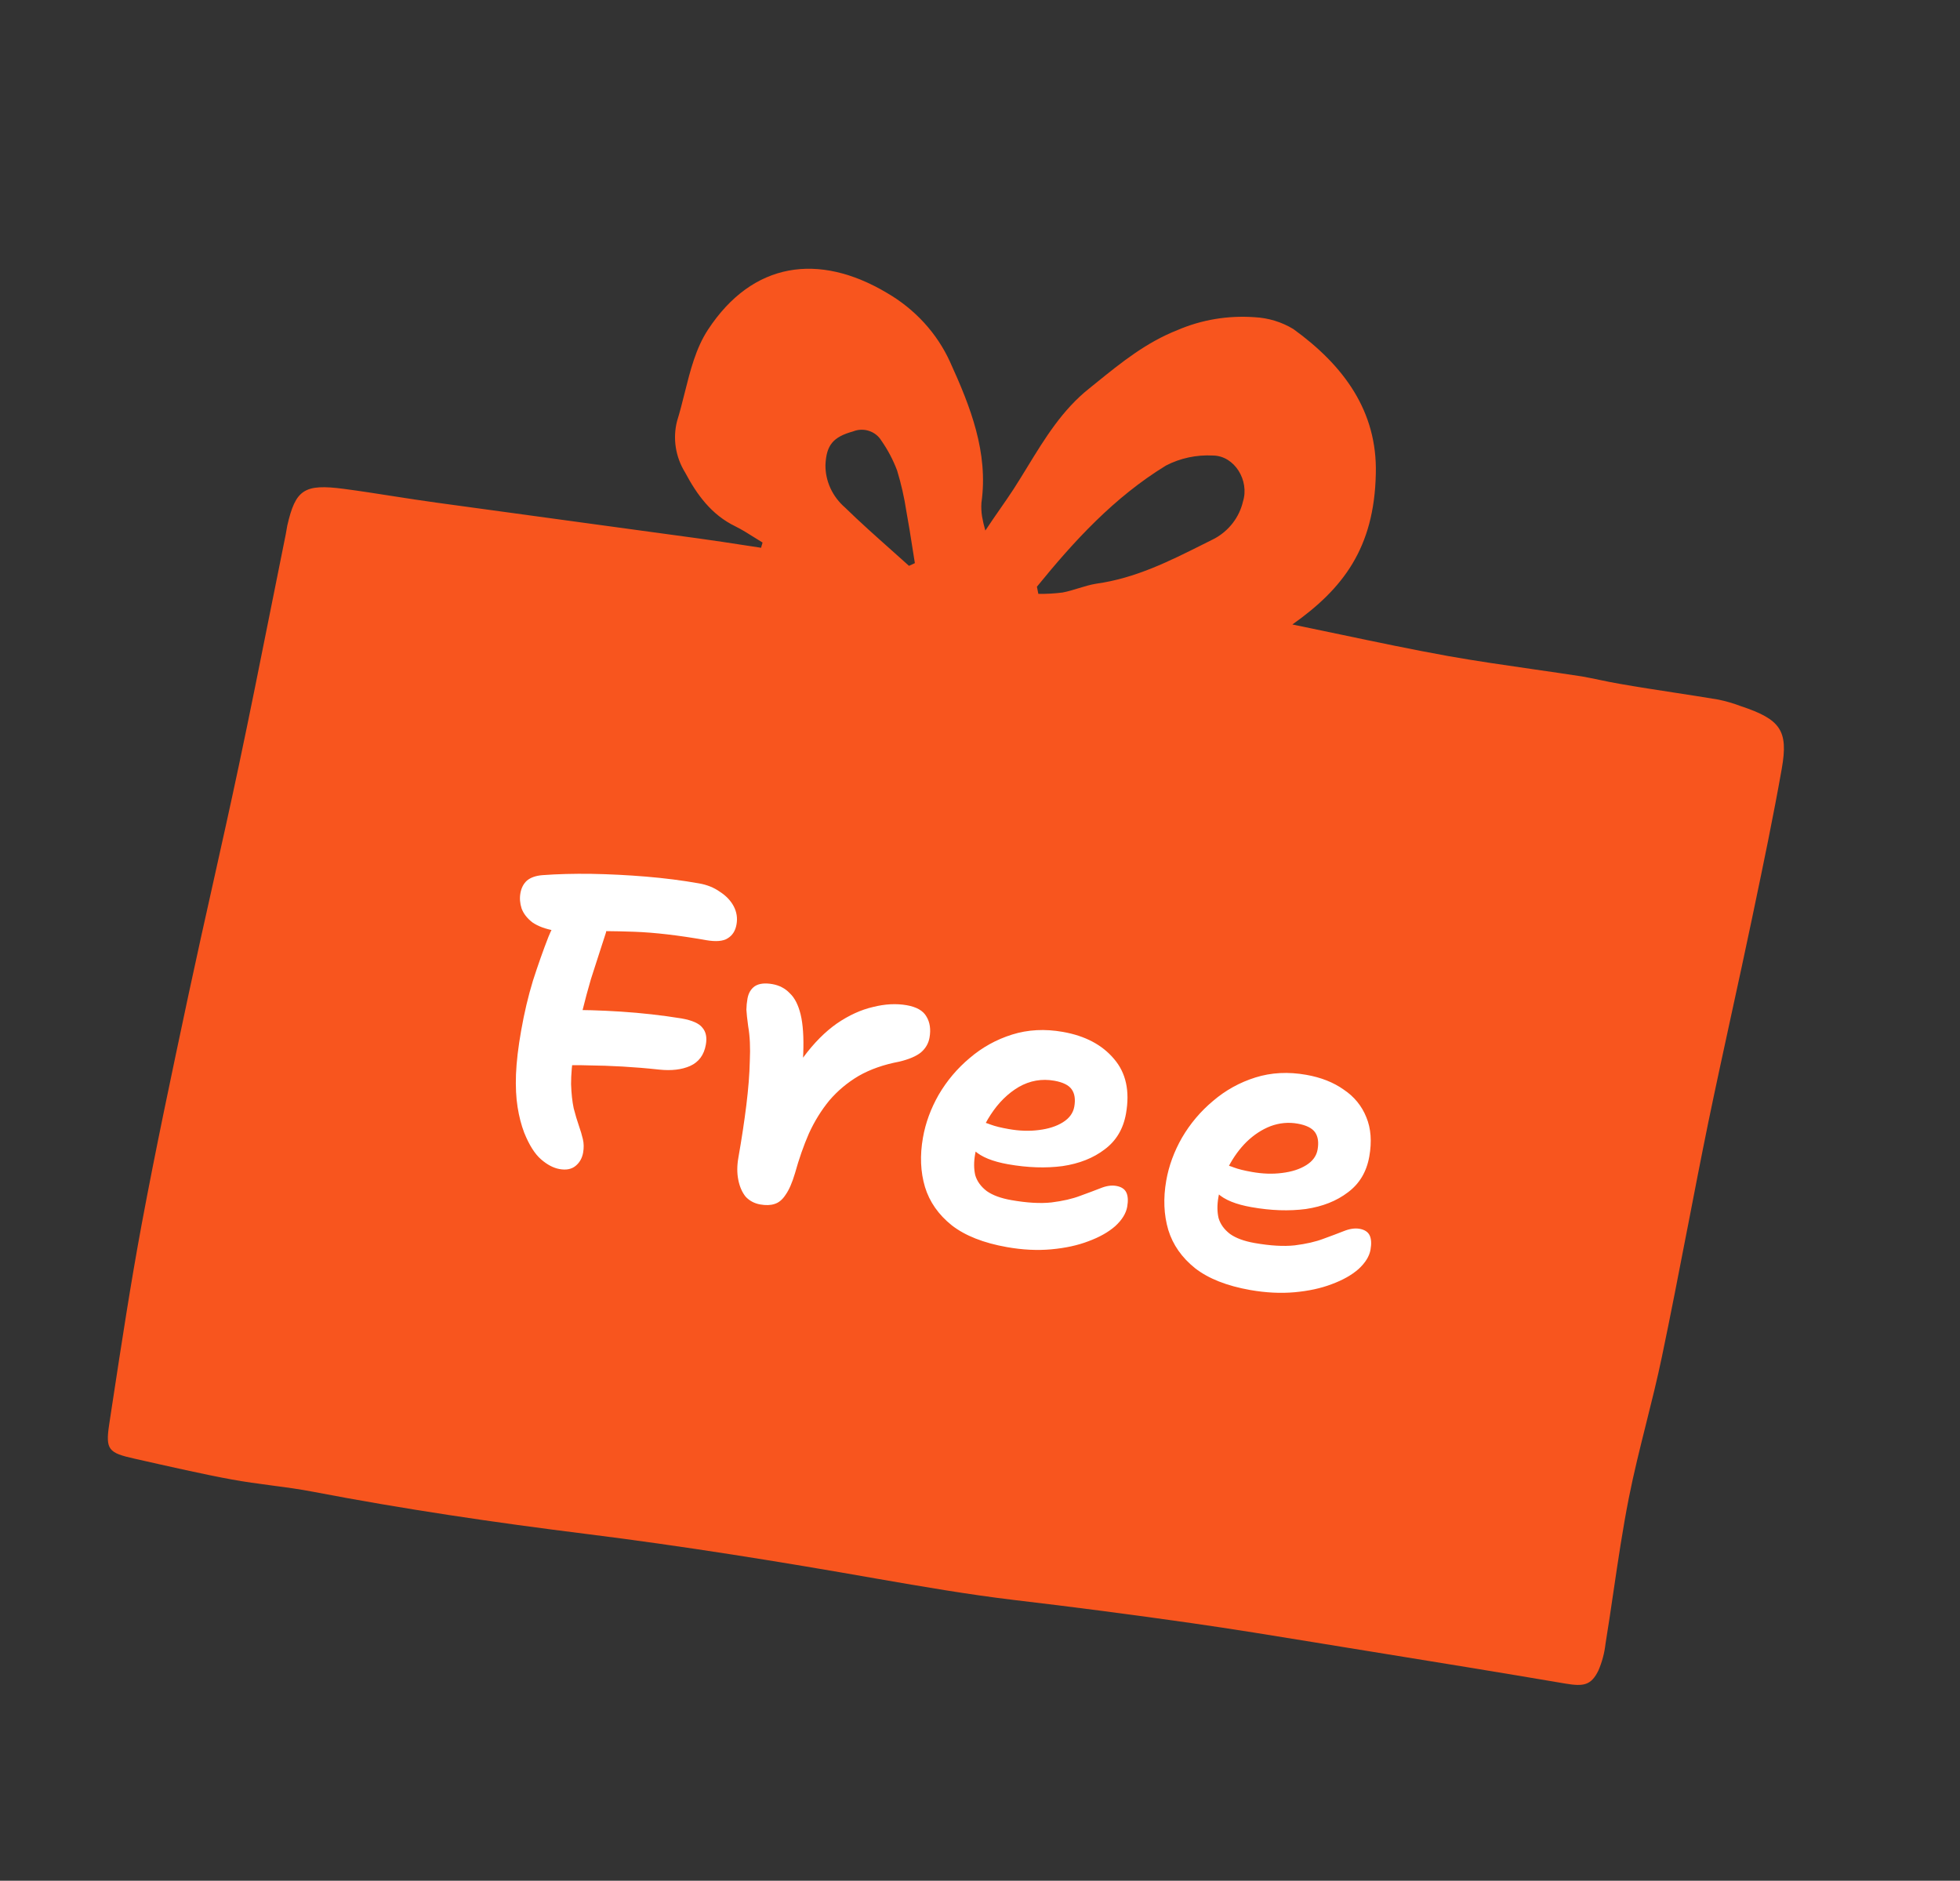
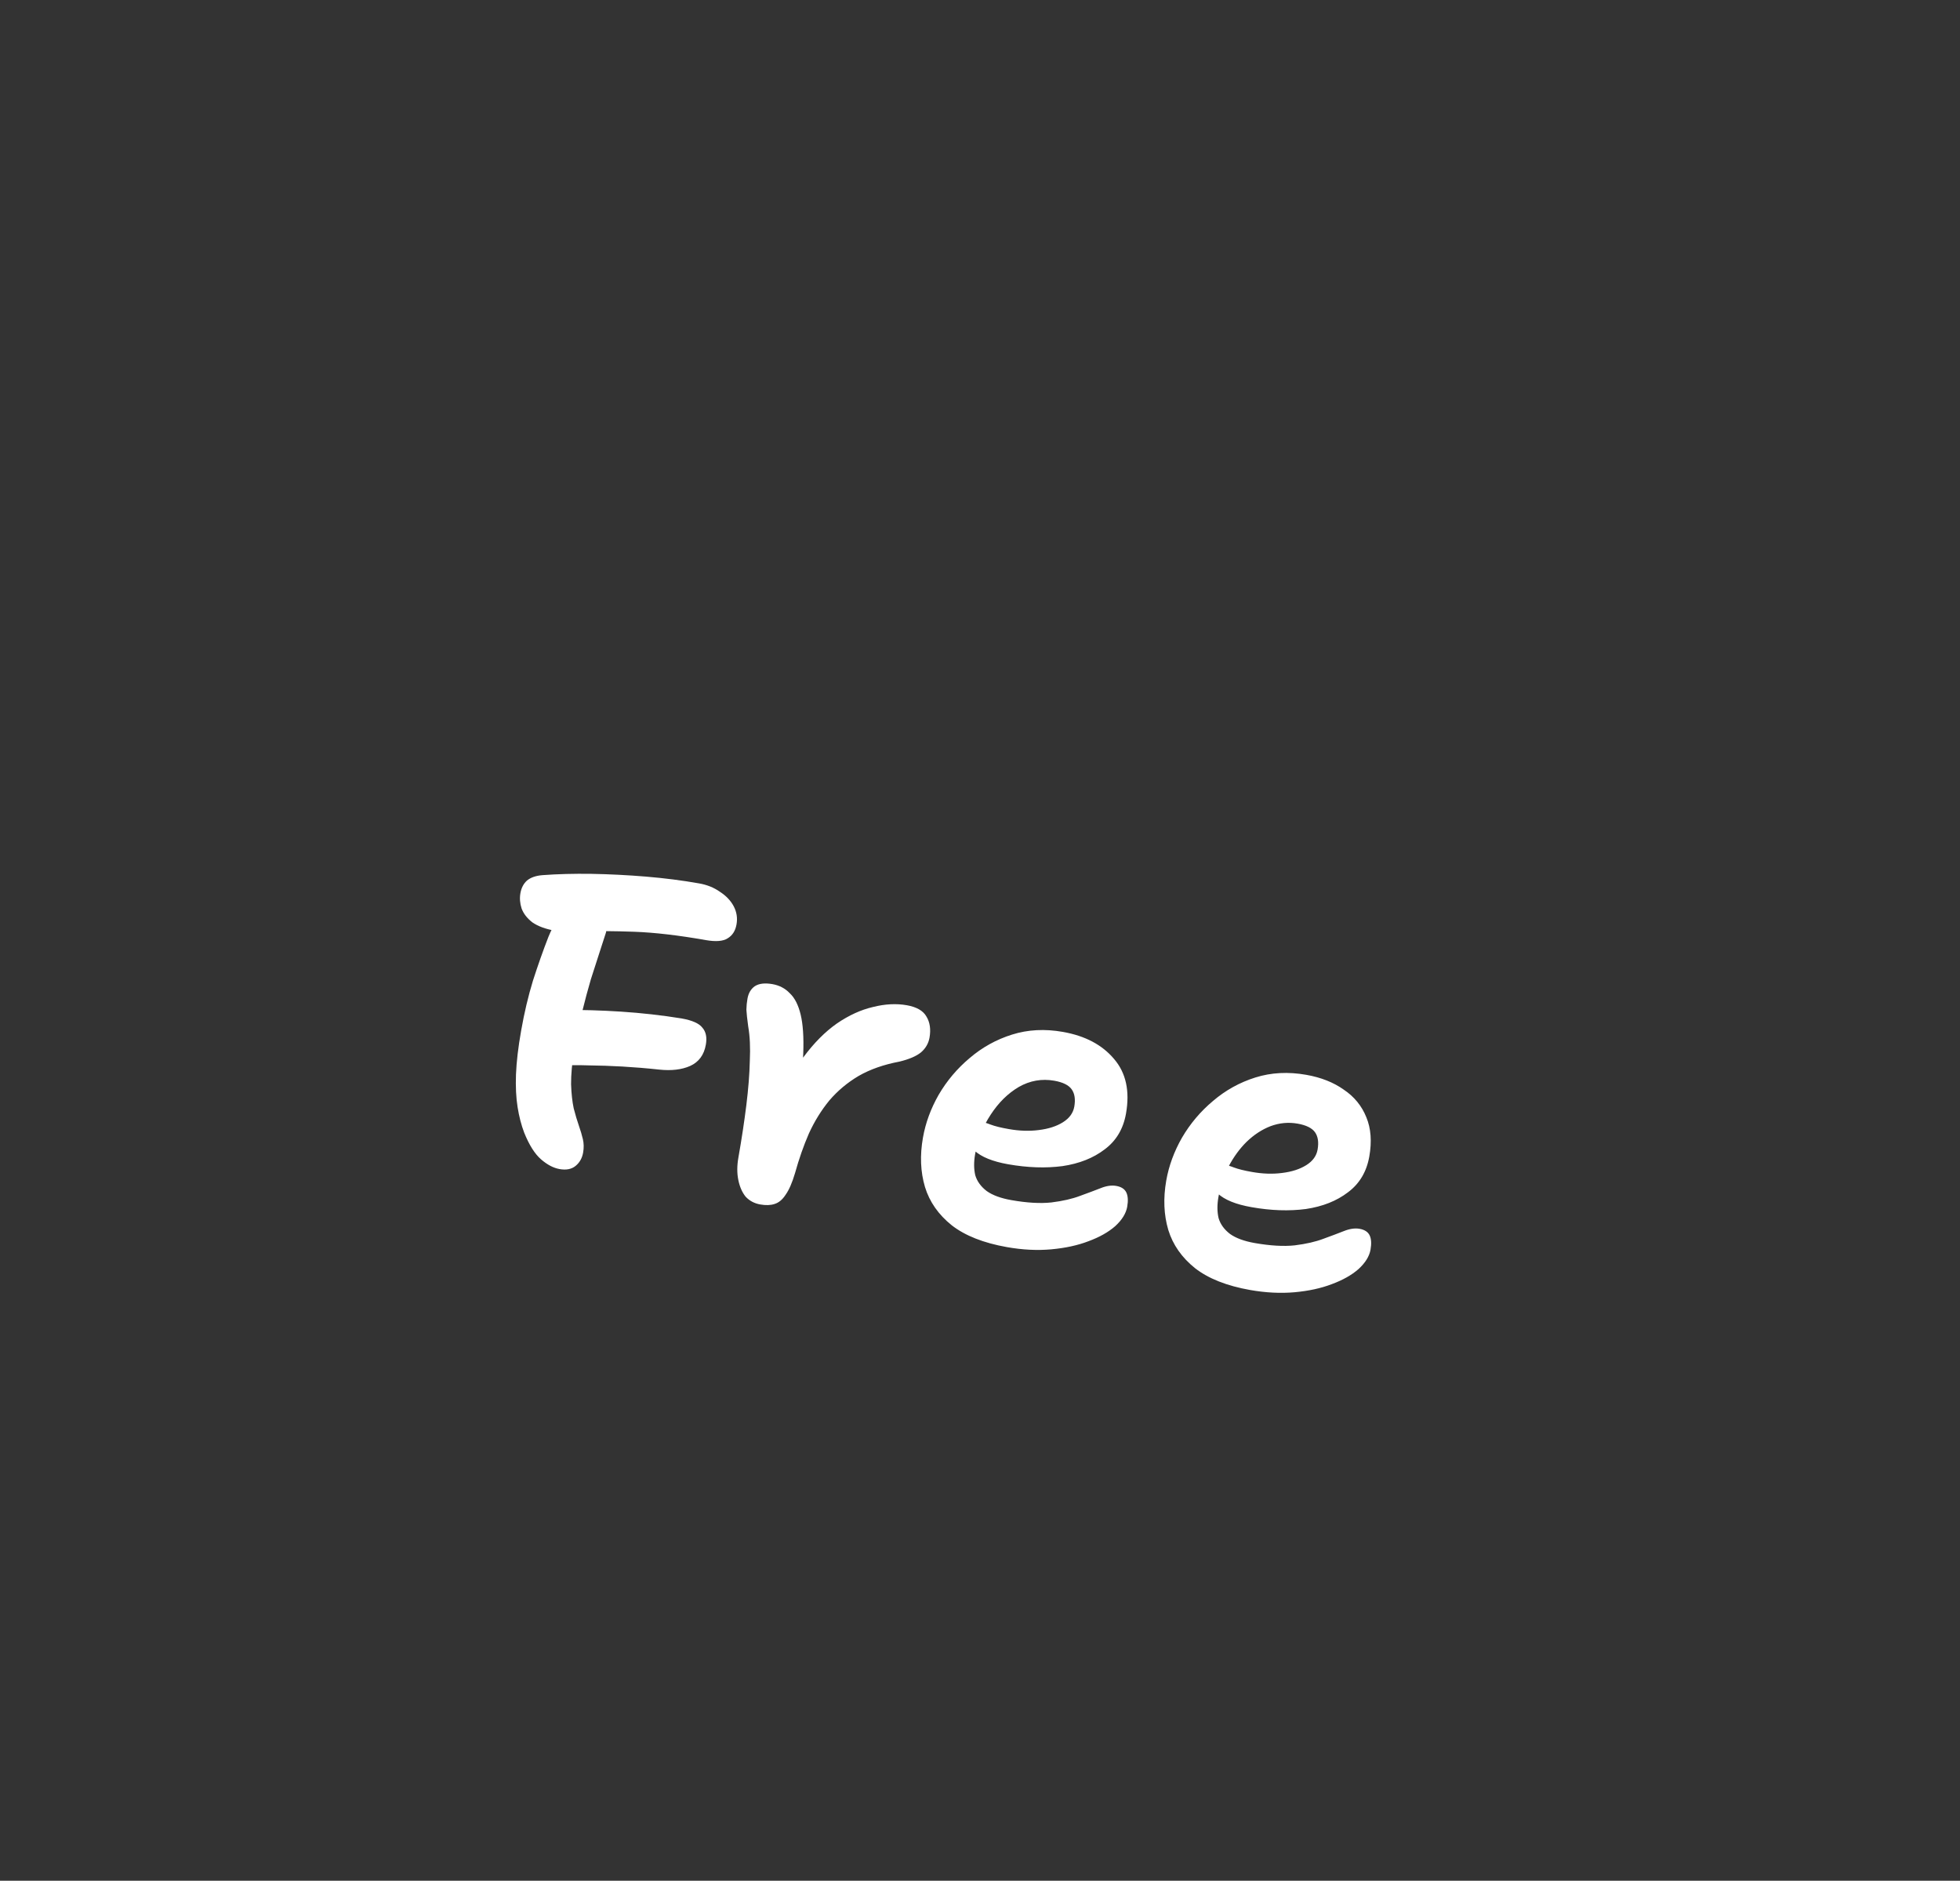
<svg xmlns="http://www.w3.org/2000/svg" width="74" height="71" viewBox="0 0 74 71" fill="none">
  <rect x="0" y="0" width="74" height="71" fill="#333333" stroke="none" />
  <g clip-path="url(#clip0_37_3326)">
-     <path fill-rule="evenodd" clip-rule="evenodd" d="M50.624 23.956C50.017 23.828 49.408 23.7 48.794 23.575C50.696 22.23 51.886 20.698 51.944 17.885C52.005 15.521 50.728 13.794 48.832 12.423C48.391 12.155 47.886 12.001 47.367 11.975C46.366 11.903 45.366 12.069 44.459 12.46C43.271 12.927 42.328 13.691 41.387 14.452C41.302 14.521 41.216 14.591 41.13 14.66C40.109 15.469 39.449 16.549 38.79 17.626C38.617 17.909 38.444 18.191 38.265 18.469C38.104 18.716 37.935 18.959 37.755 19.218C37.582 19.467 37.398 19.731 37.202 20.029C37.151 19.856 37.11 19.681 37.079 19.505C37.051 19.331 37.042 19.155 37.054 18.98C37.323 17.087 36.641 15.356 35.869 13.662C35.378 12.582 34.544 11.67 33.485 11.057C30.917 9.529 28.417 9.879 26.733 12.442C26.274 13.138 26.062 13.985 25.85 14.831C25.761 15.19 25.671 15.548 25.563 15.894C25.394 16.55 25.503 17.248 25.867 17.838C26.309 18.668 26.856 19.433 27.769 19.873C28.013 19.994 28.243 20.14 28.474 20.285C28.579 20.352 28.685 20.418 28.791 20.482C28.785 20.506 28.777 20.529 28.77 20.553C28.757 20.594 28.744 20.636 28.736 20.679C28.541 20.649 28.347 20.619 28.152 20.59L28.151 20.59C27.562 20.499 26.975 20.409 26.384 20.328C24.977 20.135 23.565 19.943 22.152 19.751C20.268 19.495 18.38 19.238 16.497 18.978C15.942 18.902 15.389 18.816 14.835 18.73C14.22 18.634 13.604 18.537 12.987 18.456C11.479 18.257 11.157 18.482 10.845 19.848L10.79 20.162C10.6 21.097 10.413 22.033 10.226 22.97C9.829 24.953 9.433 26.939 9.014 28.917C8.698 30.41 8.365 31.899 8.033 33.389C7.73 34.743 7.428 36.097 7.138 37.454L7.071 37.767C6.473 40.58 5.875 43.392 5.349 46.218C4.934 48.451 4.591 50.701 4.248 52.948C4.206 53.226 4.163 53.504 4.121 53.782C3.98 54.727 4.097 54.848 5.071 55.065C5.373 55.132 5.675 55.2 5.977 55.269L5.979 55.27L5.981 55.27C5.981 55.27 7.824 55.689 8.754 55.853C9.244 55.944 9.739 56.009 10.234 56.075C10.767 56.145 11.299 56.215 11.825 56.317C15.238 56.971 18.677 57.478 22.13 57.908C25.805 58.367 29.467 58.957 33.118 59.6C34.83 59.897 36.542 60.193 38.27 60.4C40.513 60.664 42.752 60.955 44.987 61.275C46.549 61.498 48.107 61.753 49.664 62.007C50.075 62.075 50.485 62.142 50.895 62.208L51.717 62.341C54.179 62.74 56.641 63.139 59.099 63.557C59.788 63.673 60.072 63.626 60.347 63.067C60.486 62.745 60.577 62.405 60.616 62.058C60.721 61.413 60.817 60.762 60.913 60.111C61.09 58.911 61.267 57.712 61.496 56.553C61.682 55.612 61.915 54.681 62.148 53.749C62.358 52.91 62.569 52.069 62.745 51.222C63.082 49.61 63.394 47.996 63.707 46.379L63.708 46.377C63.965 45.045 64.223 43.711 64.496 42.376C64.778 41.011 65.075 39.649 65.371 38.286C65.634 37.081 65.896 35.875 66.149 34.666L66.2 34.421C66.577 32.622 66.953 30.822 67.272 29.012C67.526 27.572 67.218 27.155 65.726 26.658C65.449 26.553 65.164 26.47 64.873 26.41C64.334 26.32 63.793 26.236 63.251 26.153C62.553 26.046 61.852 25.939 61.155 25.816C60.896 25.773 60.641 25.72 60.386 25.666C60.169 25.621 59.952 25.576 59.734 25.537C59.117 25.442 58.498 25.353 57.88 25.264C56.815 25.11 55.75 24.957 54.691 24.77C53.332 24.525 51.984 24.242 50.624 23.956ZM39.149 22.149L39.148 22.147L39.148 22.15L39.149 22.149ZM39.149 22.149C39.158 22.193 39.167 22.238 39.176 22.283L39.179 22.3C39.187 22.34 39.195 22.379 39.203 22.419C39.51 22.424 39.815 22.407 40.118 22.368C40.32 22.33 40.519 22.269 40.717 22.208C40.94 22.14 41.163 22.071 41.391 22.035C42.865 21.83 44.142 21.19 45.422 20.549C45.568 20.475 45.715 20.402 45.861 20.329C46.131 20.18 46.365 19.979 46.548 19.739C46.731 19.499 46.861 19.225 46.928 18.934C47.179 18.143 46.612 17.206 45.799 17.197C45.178 17.163 44.563 17.294 44.021 17.575C42.064 18.773 40.552 20.423 39.149 22.149ZM34.541 21.259L34.321 21.36L34.32 21.362C34.093 21.158 33.865 20.954 33.637 20.751C33.049 20.228 32.462 19.705 31.906 19.162C31.67 18.958 31.482 18.709 31.354 18.432C31.227 18.155 31.162 17.857 31.165 17.557C31.197 16.796 31.459 16.494 32.21 16.286C32.398 16.21 32.611 16.202 32.807 16.266C33.003 16.329 33.169 16.459 33.273 16.63C33.52 16.983 33.72 17.363 33.87 17.761C34.025 18.268 34.142 18.785 34.221 19.308C34.305 19.76 34.376 20.214 34.447 20.668C34.478 20.865 34.509 21.062 34.541 21.259Z" fill="#F8551E" />
    <path d="M21.126 44.134C20.895 44.093 20.662 43.971 20.427 43.767C20.192 43.563 19.98 43.228 19.792 42.762C19.681 42.471 19.597 42.148 19.541 41.791C19.484 41.435 19.465 41.025 19.481 40.562C19.5 40.089 19.564 39.537 19.676 38.907C19.794 38.235 19.943 37.606 20.122 37.02C20.314 36.425 20.508 35.875 20.706 35.368C20.898 34.893 21.125 34.559 21.386 34.367C21.647 34.175 21.951 34.109 22.298 34.17C22.592 34.222 22.775 34.352 22.847 34.559C22.92 34.757 22.931 34.97 22.88 35.199C22.81 35.414 22.727 35.67 22.631 35.968C22.535 36.265 22.428 36.598 22.309 36.967C22.2 37.337 22.089 37.751 21.976 38.208C21.865 38.654 21.764 39.134 21.673 39.649C21.597 40.145 21.559 40.571 21.561 40.929C21.573 41.289 21.607 41.592 21.66 41.84C21.725 42.09 21.789 42.307 21.854 42.492C21.919 42.676 21.97 42.848 22.007 43.006C22.044 43.164 22.047 43.333 22.016 43.511C21.979 43.721 21.884 43.889 21.732 44.014C21.58 44.139 21.378 44.179 21.126 44.134ZM21.247 40.224C20.908 40.24 20.645 40.199 20.456 40.101C20.27 39.992 20.147 39.857 20.089 39.695C20.033 39.522 20.019 39.357 20.046 39.2C20.082 39 20.161 38.825 20.285 38.673C20.412 38.511 20.564 38.386 20.741 38.299C20.932 38.202 21.137 38.146 21.356 38.131C21.975 38.121 22.67 38.141 23.441 38.19C24.223 38.241 24.988 38.327 25.735 38.448C26.134 38.519 26.396 38.635 26.519 38.797C26.654 38.951 26.698 39.165 26.649 39.438C26.581 39.827 26.382 40.095 26.053 40.243C25.736 40.382 25.349 40.427 24.891 40.379C24.413 40.327 23.949 40.289 23.498 40.263C23.048 40.238 22.628 40.224 22.239 40.22C21.862 40.208 21.531 40.209 21.247 40.224ZM20.942 35.133C20.596 35.072 20.316 34.969 20.103 34.823C19.903 34.669 19.766 34.493 19.693 34.296C19.63 34.101 19.615 33.908 19.648 33.719C19.683 33.52 19.765 33.361 19.895 33.243C20.034 33.127 20.23 33.058 20.483 33.038C21.043 32.996 21.658 32.98 22.328 32.989C23.008 33.001 23.695 33.036 24.389 33.093C25.093 33.152 25.761 33.237 26.391 33.349C26.695 33.402 26.958 33.508 27.18 33.666C27.413 33.816 27.587 33.998 27.701 34.213C27.814 34.428 27.85 34.657 27.807 34.898C27.765 35.14 27.653 35.315 27.471 35.424C27.3 35.534 27.025 35.556 26.647 35.49C25.617 35.308 24.715 35.203 23.941 35.175C23.176 35.148 22.538 35.144 22.026 35.162C21.524 35.182 21.163 35.172 20.942 35.133ZM28.703 45.47C28.483 45.431 28.299 45.334 28.153 45.178C28.02 45.014 27.927 44.803 27.875 44.544C27.823 44.286 27.824 44.005 27.878 43.7C28.002 42.996 28.102 42.337 28.178 41.722C28.254 41.107 28.298 40.552 28.309 40.056C28.333 39.551 28.313 39.114 28.248 38.745C28.21 38.468 28.188 38.258 28.18 38.116C28.183 37.975 28.197 37.837 28.221 37.7C28.258 37.49 28.351 37.333 28.499 37.23C28.658 37.128 28.879 37.102 29.163 37.152C29.425 37.198 29.643 37.312 29.817 37.495C30.003 37.668 30.14 37.936 30.228 38.298C30.316 38.66 30.349 39.148 30.327 39.761C30.305 40.375 30.226 41.135 30.087 42.042L29.308 41.856C29.606 41.086 29.948 40.437 30.334 39.909C30.731 39.373 31.153 38.949 31.598 38.637C32.053 38.327 32.507 38.12 32.958 38.016C33.412 37.901 33.838 37.879 34.237 37.949C34.605 38.014 34.851 38.155 34.975 38.371C35.11 38.59 35.149 38.857 35.094 39.172C35.055 39.393 34.946 39.58 34.768 39.732C34.591 39.874 34.322 39.989 33.959 40.077C33.366 40.189 32.852 40.369 32.418 40.618C31.995 40.868 31.626 41.177 31.312 41.544C31.009 41.913 30.752 42.328 30.541 42.789C30.34 43.251 30.165 43.751 30.016 44.288C29.909 44.649 29.791 44.92 29.661 45.103C29.542 45.288 29.402 45.404 29.242 45.452C29.093 45.501 28.913 45.507 28.703 45.47ZM38.016 47.08C37.134 46.924 36.44 46.65 35.935 46.258C35.432 45.855 35.095 45.373 34.923 44.812C34.753 44.241 34.727 43.619 34.846 42.947C34.944 42.39 35.142 41.851 35.44 41.329C35.75 40.799 36.14 40.337 36.61 39.943C37.082 39.539 37.616 39.243 38.213 39.056C38.809 38.869 39.448 38.835 40.131 38.956C40.971 39.104 41.615 39.445 42.063 39.979C42.512 40.502 42.662 41.189 42.512 42.04C42.41 42.618 42.141 43.069 41.705 43.392C41.279 43.718 40.749 43.928 40.115 44.022C39.483 44.105 38.799 44.082 38.064 43.953C37.476 43.849 37.051 43.677 36.791 43.436C36.542 43.186 36.44 42.935 36.484 42.683C36.51 42.536 36.56 42.437 36.635 42.385C36.721 42.324 36.843 42.308 37.001 42.336C37.116 42.356 37.25 42.396 37.402 42.455C37.565 42.516 37.793 42.573 38.087 42.624C38.486 42.695 38.863 42.707 39.218 42.661C39.583 42.617 39.887 42.52 40.131 42.367C40.374 42.215 40.517 42.019 40.56 41.777C40.608 41.504 40.576 41.287 40.463 41.126C40.351 40.966 40.132 40.857 39.806 40.799C39.333 40.716 38.886 40.794 38.465 41.034C38.054 41.276 37.7 41.625 37.403 42.081C37.108 42.528 36.912 43.024 36.816 43.57C36.764 43.864 36.766 44.13 36.821 44.367C36.889 44.596 37.033 44.794 37.252 44.963C37.474 45.121 37.784 45.236 38.183 45.306C38.771 45.41 39.275 45.439 39.695 45.394C40.127 45.34 40.488 45.257 40.778 45.146C41.079 45.037 41.334 44.941 41.544 44.859C41.765 44.768 41.966 44.738 42.144 44.77C42.333 44.803 42.46 44.885 42.523 45.015C42.587 45.146 42.598 45.326 42.558 45.557C42.513 45.809 42.362 46.054 42.104 46.29C41.847 46.515 41.511 46.705 41.093 46.859C40.687 47.015 40.219 47.116 39.691 47.164C39.163 47.212 38.605 47.184 38.016 47.08ZM47.203 48.7C46.32 48.544 45.627 48.27 45.122 47.878C44.619 47.475 44.281 46.993 44.109 46.432C43.94 45.861 43.914 45.239 44.032 44.566C44.13 44.01 44.328 43.471 44.626 42.949C44.936 42.419 45.326 41.957 45.797 41.563C46.269 41.159 46.803 40.863 47.399 40.676C47.995 40.489 48.635 40.455 49.318 40.576C49.874 40.674 50.345 40.86 50.73 41.133C51.127 41.398 51.413 41.746 51.586 42.178C51.761 42.599 51.798 43.093 51.698 43.66C51.596 44.238 51.327 44.688 50.891 45.012C50.465 45.338 49.936 45.548 49.302 45.642C48.669 45.725 47.986 45.702 47.251 45.572C46.662 45.469 46.238 45.297 45.977 45.056C45.728 44.806 45.627 44.555 45.671 44.303C45.697 44.156 45.747 44.056 45.821 44.005C45.907 43.944 46.03 43.928 46.187 43.955C46.303 43.976 46.437 44.016 46.589 44.075C46.751 44.136 46.979 44.193 47.273 44.244C47.673 44.315 48.05 44.327 48.404 44.281C48.769 44.237 49.074 44.139 49.317 43.987C49.561 43.835 49.704 43.639 49.746 43.397C49.794 43.124 49.762 42.907 49.65 42.746C49.537 42.586 49.318 42.477 48.992 42.419C48.646 42.358 48.304 42.39 47.968 42.515C47.643 42.641 47.343 42.838 47.068 43.103C46.806 43.361 46.578 43.672 46.384 44.039C46.201 44.397 46.074 44.78 46.002 45.19C45.95 45.484 45.952 45.75 46.008 45.987C46.076 46.216 46.219 46.414 46.439 46.583C46.66 46.741 46.97 46.855 47.369 46.926C47.958 47.029 48.461 47.059 48.881 47.014C49.313 46.96 49.674 46.877 49.965 46.766C50.265 46.657 50.52 46.561 50.73 46.478C50.952 46.388 51.152 46.358 51.331 46.389C51.52 46.423 51.646 46.505 51.71 46.635C51.773 46.765 51.785 46.946 51.744 47.177C51.7 47.429 51.548 47.673 51.29 47.91C51.034 48.135 50.697 48.325 50.28 48.479C49.873 48.635 49.406 48.736 48.877 48.784C48.349 48.831 47.791 48.803 47.203 48.7Z" fill="white" />
  </g>
  <defs>
    <clipPath id="clip0_37_3326">
      <rect width="64" height="60" fill="white" transform="translate(10.419 0.159) rotate(10)" />
    </clipPath>
  </defs>
</svg>